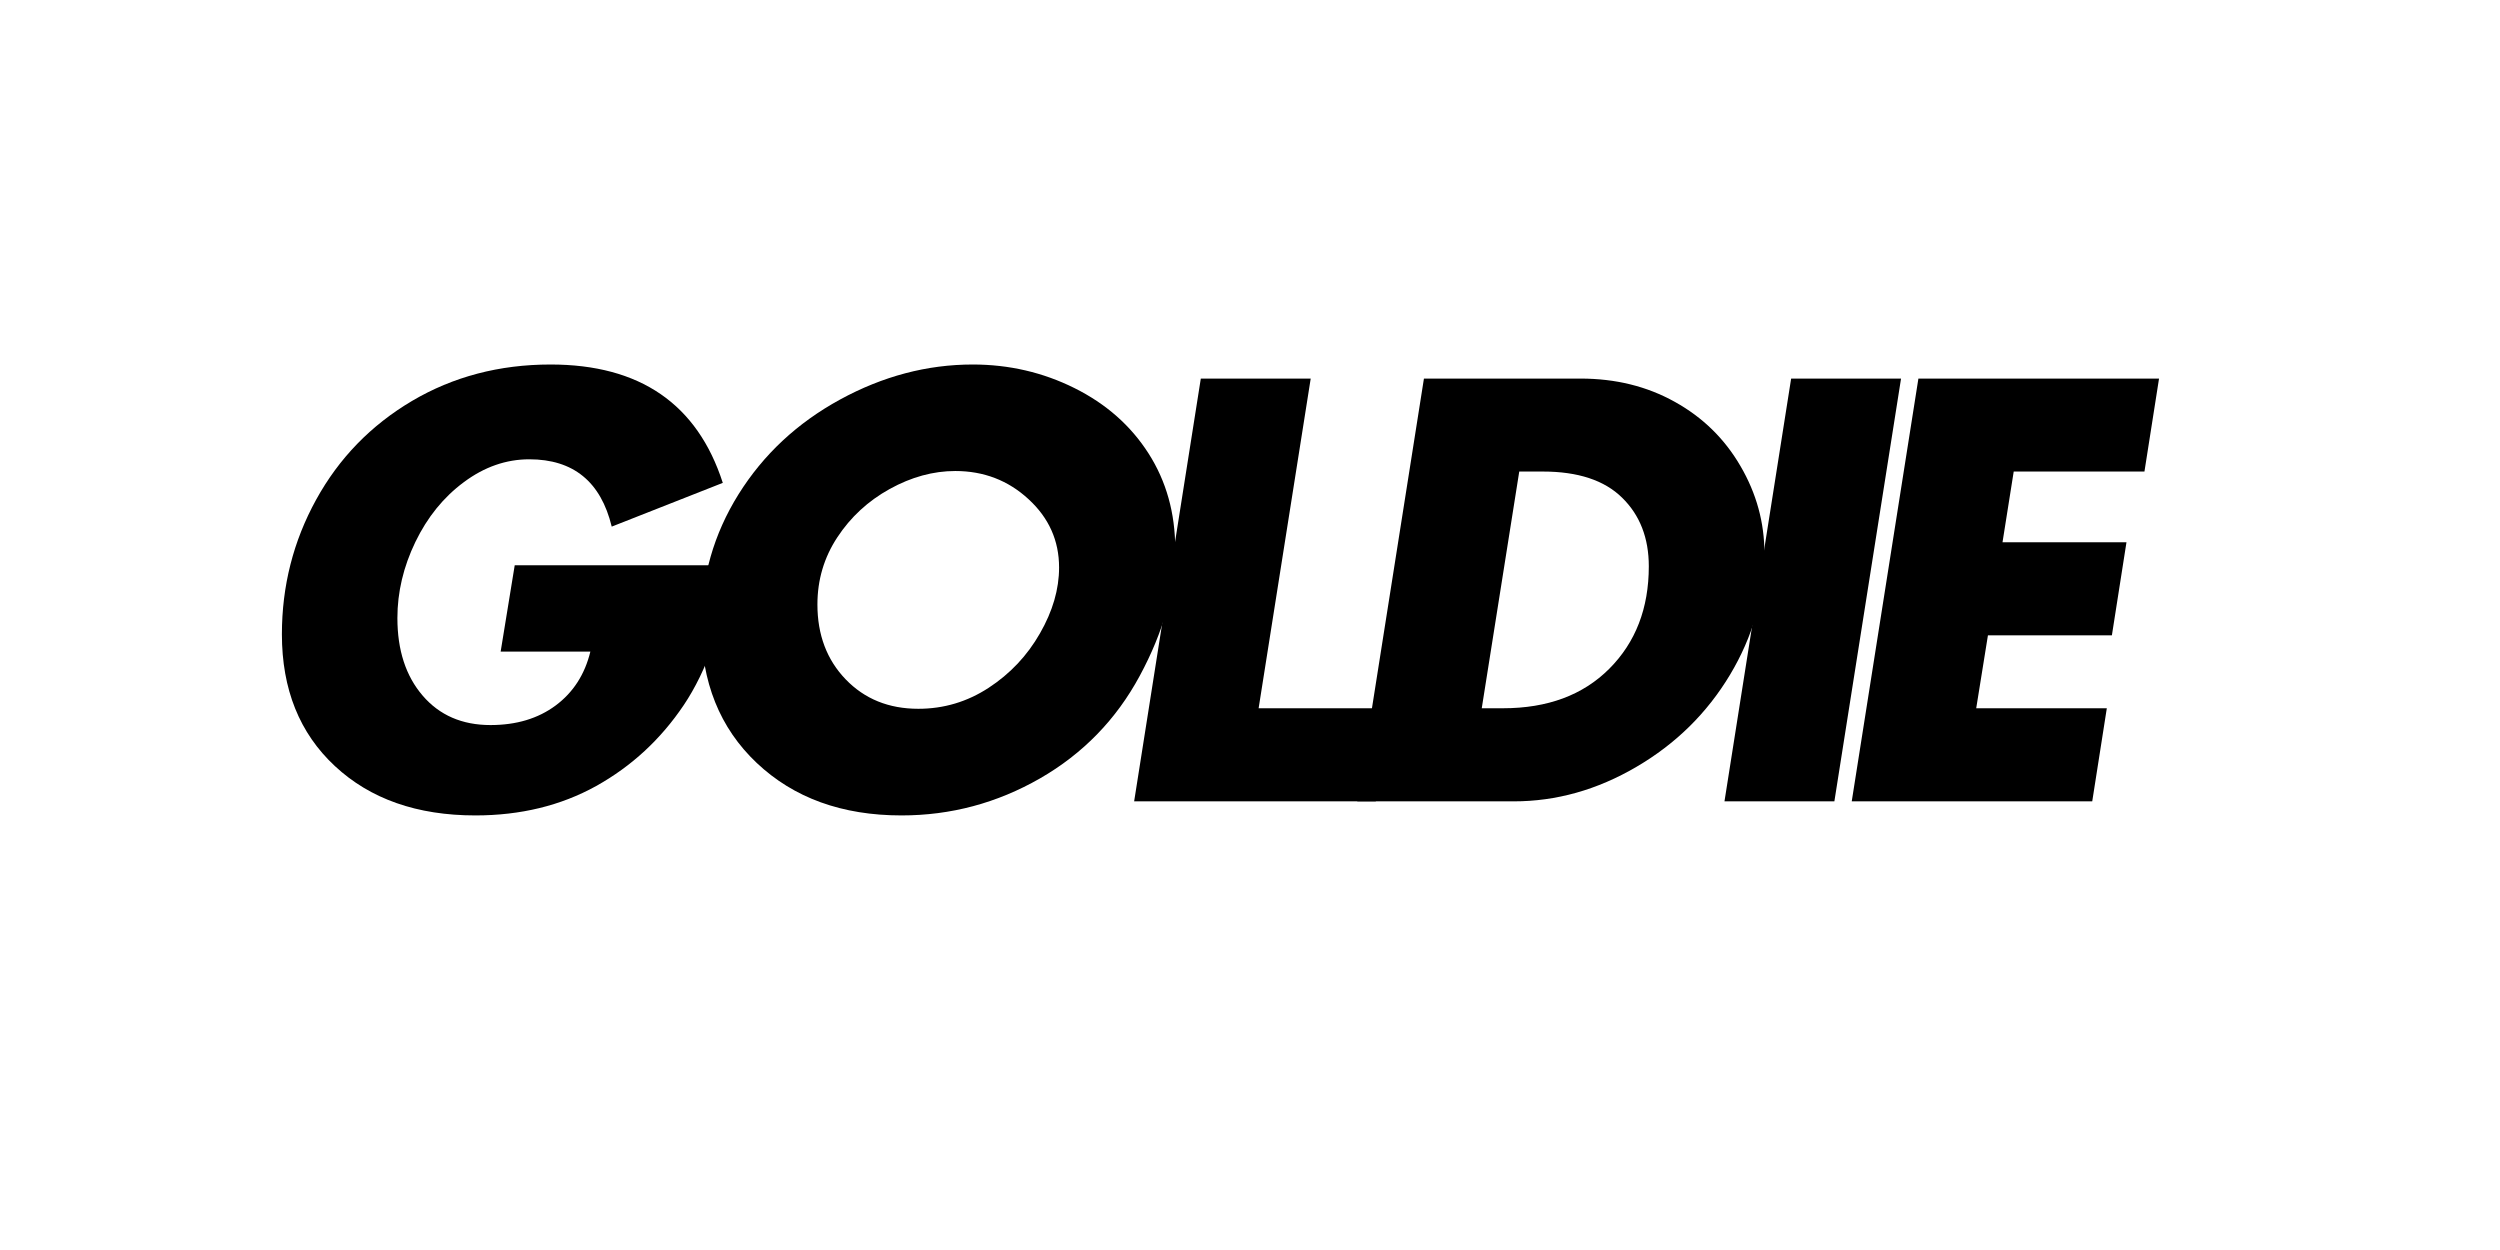
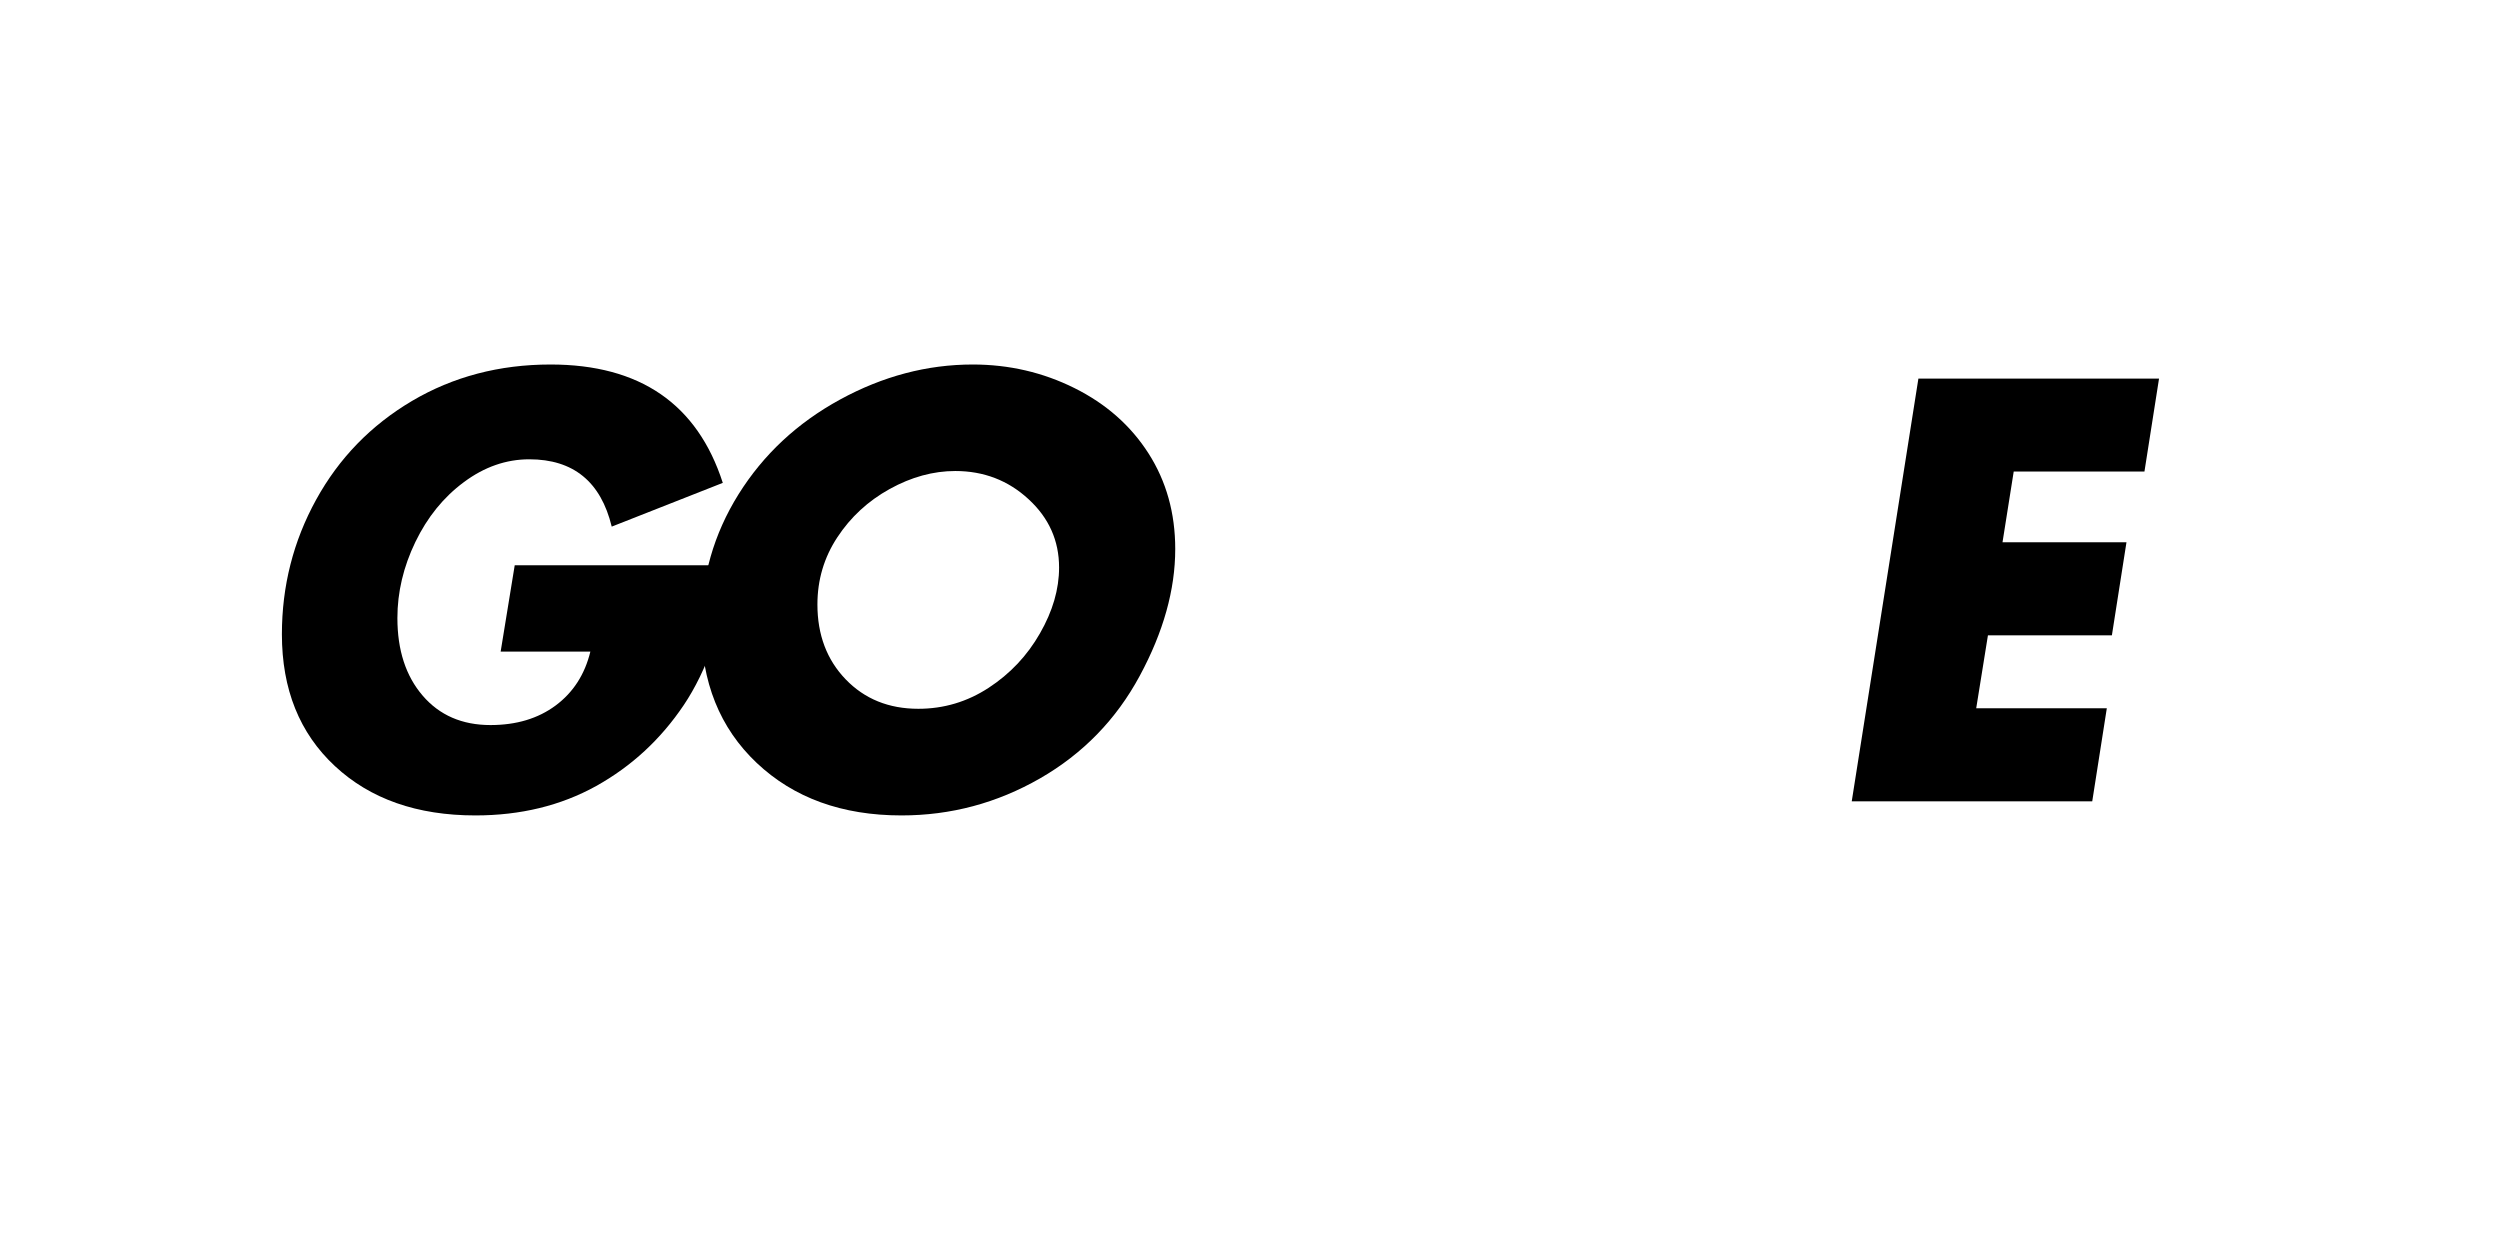
<svg xmlns="http://www.w3.org/2000/svg" width="400" zoomAndPan="magnify" viewBox="0 0 300 150" height="200" preserveAspectRatio="xMidYMid meet" version="1.0">
  <defs>
    <g />
  </defs>
-   <rect x="-30" width="360" fill="#ffffff" y="-15" height="180" fill-opacity="1" />
  <rect x="-30" width="360" fill="#ffffff" y="-15" height="180" fill-opacity="1" />
  <g fill="#000000" fill-opacity="1">
    <g transform="translate(28.516, 96.163)">
      <g>
        <path d="M 44.891 -32.969 C 43.586 -38.352 40.289 -41.047 35 -41.047 C 32.219 -41.047 29.602 -40.133 27.156 -38.312 C 24.707 -36.5 22.766 -34.102 21.328 -31.125 C 19.891 -28.145 19.172 -25.102 19.172 -22 C 19.172 -18.145 20.18 -15.039 22.203 -12.688 C 24.223 -10.332 26.938 -9.156 30.344 -9.156 C 33.445 -9.156 36.051 -9.938 38.156 -11.5 C 40.27 -13.07 41.66 -15.227 42.328 -17.969 L 31.562 -17.969 L 33.25 -28.328 L 59.422 -28.328 C 58.254 -21.242 56.289 -15.648 53.531 -11.547 C 50.77 -7.441 47.27 -4.207 43.031 -1.844 C 38.789 0.508 33.957 1.688 28.531 1.688 C 21.531 1.688 15.91 -0.285 11.672 -4.234 C 7.43 -8.18 5.312 -13.453 5.312 -20.047 C 5.312 -25.836 6.68 -31.223 9.422 -36.203 C 12.16 -41.18 15.992 -45.129 20.922 -48.047 C 25.859 -50.961 31.398 -52.422 37.547 -52.422 C 48.273 -52.422 55.164 -47.688 58.219 -38.219 Z M 44.891 -32.969 " />
      </g>
    </g>
  </g>
  <g fill="#000000" fill-opacity="1">
    <g transform="translate(78.637, 96.163)">
      <g>
        <path d="M 62.391 -30.281 C 62.391 -25.395 60.973 -20.328 58.141 -15.078 C 55.316 -9.828 51.32 -5.719 46.156 -2.75 C 41 0.207 35.461 1.688 29.547 1.688 C 22.41 1.688 16.617 -0.41 12.172 -4.609 C 7.734 -8.805 5.516 -14.336 5.516 -21.203 C 5.516 -26.848 7.004 -32.062 9.984 -36.844 C 12.973 -41.625 17.035 -45.414 22.172 -48.219 C 27.305 -51.02 32.613 -52.422 38.094 -52.422 C 42.445 -52.422 46.516 -51.477 50.297 -49.594 C 54.086 -47.707 57.051 -45.094 59.188 -41.75 C 61.32 -38.414 62.391 -34.594 62.391 -30.281 Z M 31.562 -11.109 C 34.613 -11.109 37.426 -11.945 40 -13.625 C 42.582 -15.312 44.633 -17.488 46.156 -20.156 C 47.688 -22.82 48.453 -25.457 48.453 -28.062 C 48.453 -31.289 47.227 -34.023 44.781 -36.266 C 42.344 -38.516 39.414 -39.641 36 -39.641 C 33.352 -39.641 30.727 -38.922 28.125 -37.484 C 25.531 -36.047 23.438 -34.113 21.844 -31.688 C 20.25 -29.27 19.453 -26.582 19.453 -23.625 C 19.453 -19.988 20.582 -16.992 22.844 -14.641 C 25.113 -12.285 28.02 -11.109 31.562 -11.109 Z M 31.562 -11.109 " />
      </g>
    </g>
  </g>
  <g fill="#000000" fill-opacity="1">
    <g transform="translate(131.785, 96.163)">
      <g>
-         <path d="M 25.5 -50.734 L 19.25 -11.172 L 35.062 -11.172 L 33.312 0 L 4.312 0 L 12.312 -50.734 Z M 25.5 -50.734 " />
-       </g>
+         </g>
    </g>
  </g>
  <g fill="#000000" fill-opacity="1">
    <g transform="translate(158.56, 96.163)">
      <g>
-         <path d="M 31.094 -50.734 C 35.312 -50.734 39.086 -49.801 42.422 -47.938 C 45.766 -46.082 48.391 -43.516 50.297 -40.234 C 52.211 -36.961 53.172 -33.469 53.172 -29.75 C 53.172 -24.633 51.789 -19.773 49.031 -15.172 C 46.27 -10.578 42.531 -6.898 37.812 -4.141 C 33.102 -1.379 28.191 0 23.078 0 L 4.312 0 L 12.312 -50.734 Z M 19.25 -11.172 L 21.797 -11.172 C 27.141 -11.172 31.391 -12.75 34.547 -15.906 C 37.711 -19.07 39.297 -23.172 39.297 -28.203 C 39.297 -31.609 38.227 -34.352 36.094 -36.438 C 33.969 -38.531 30.797 -39.578 26.578 -39.578 L 23.75 -39.578 Z M 19.25 -11.172 " />
-       </g>
+         </g>
    </g>
  </g>
  <g fill="#000000" fill-opacity="1">
    <g transform="translate(202.625, 96.163)">
      <g>
-         <path d="M 25.5 -50.734 L 17.5 0 L 4.312 0 L 12.312 -50.734 Z M 25.5 -50.734 " />
-       </g>
+         </g>
    </g>
  </g>
  <g fill="#000000" fill-opacity="1">
    <g transform="translate(217.896, 96.163)">
      <g>
        <path d="M 41.188 -50.734 L 39.438 -39.578 L 23.75 -39.578 L 22.406 -31.094 L 37.281 -31.094 L 35.531 -19.922 L 20.656 -19.922 L 19.25 -11.172 L 34.922 -11.172 L 33.172 0 L 4.312 0 L 12.312 -50.734 Z M 41.188 -50.734 " />
      </g>
    </g>
  </g>
  <g fill="#000000" fill-opacity="1">
    <g transform="translate(248.385, 96.163)">
      <g />
    </g>
  </g>
</svg>